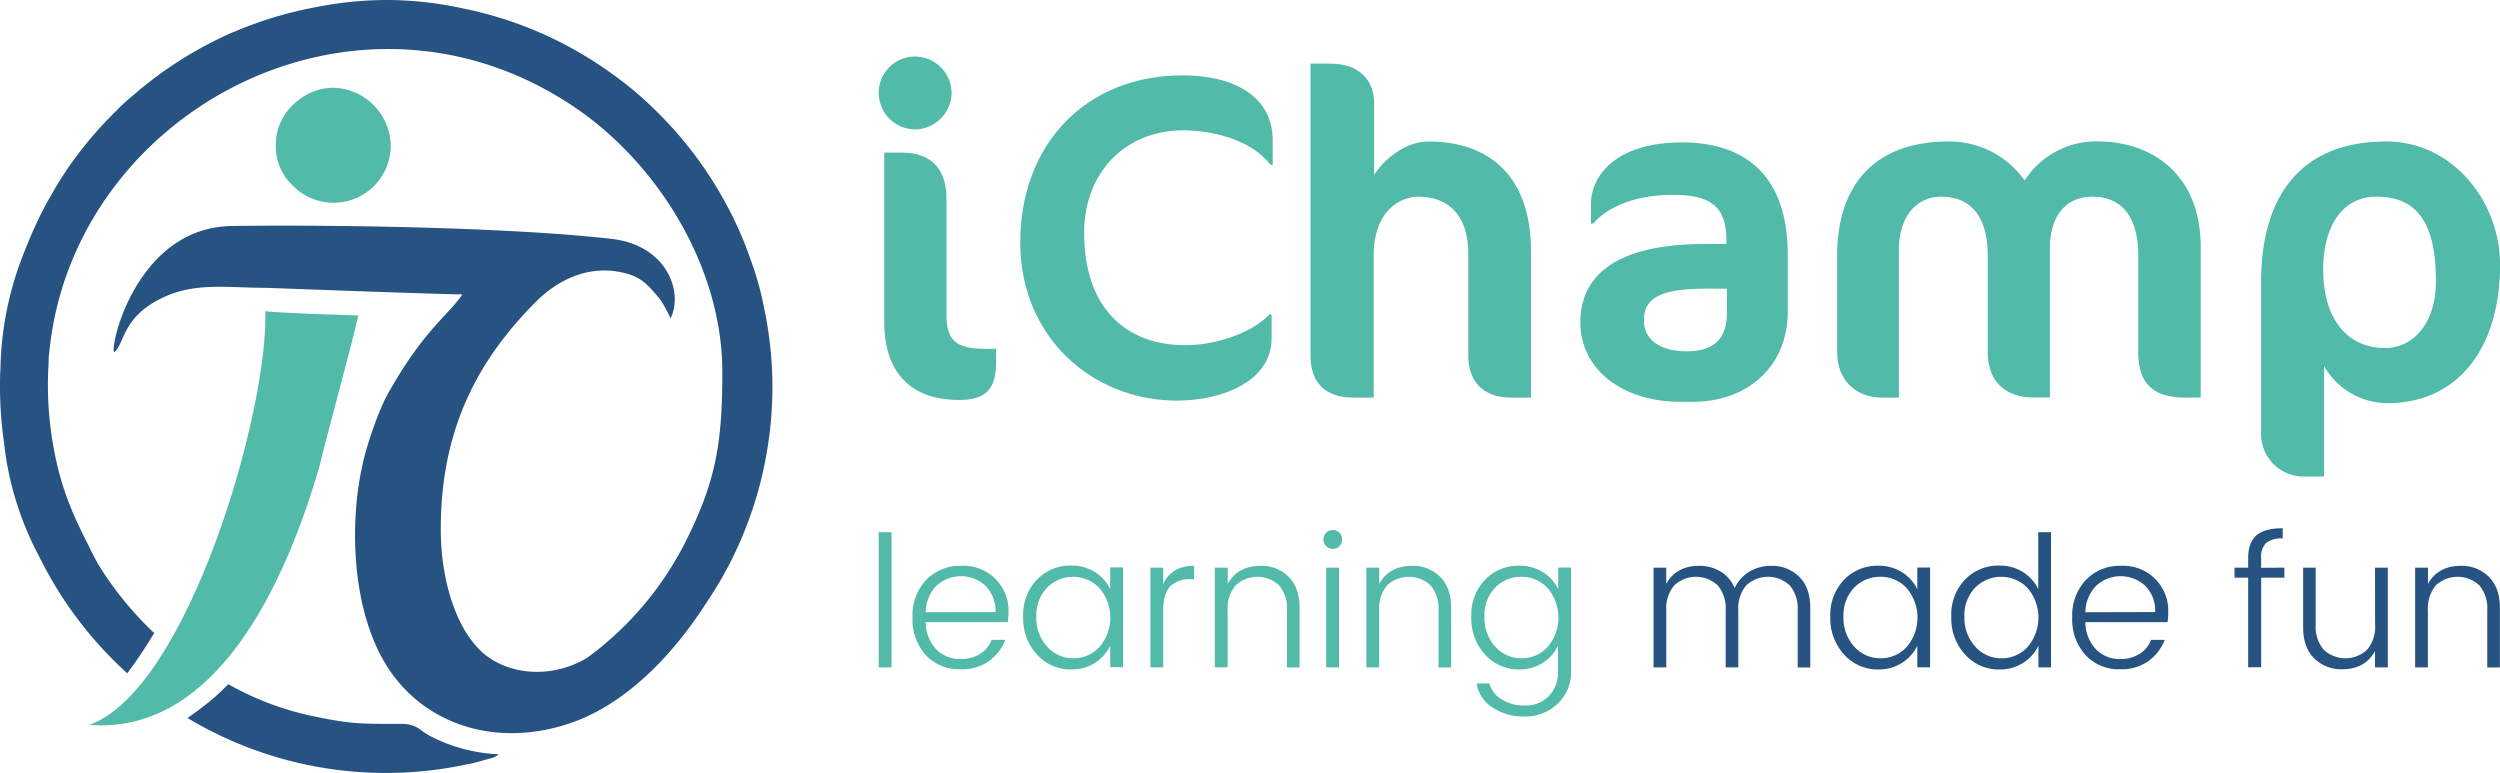
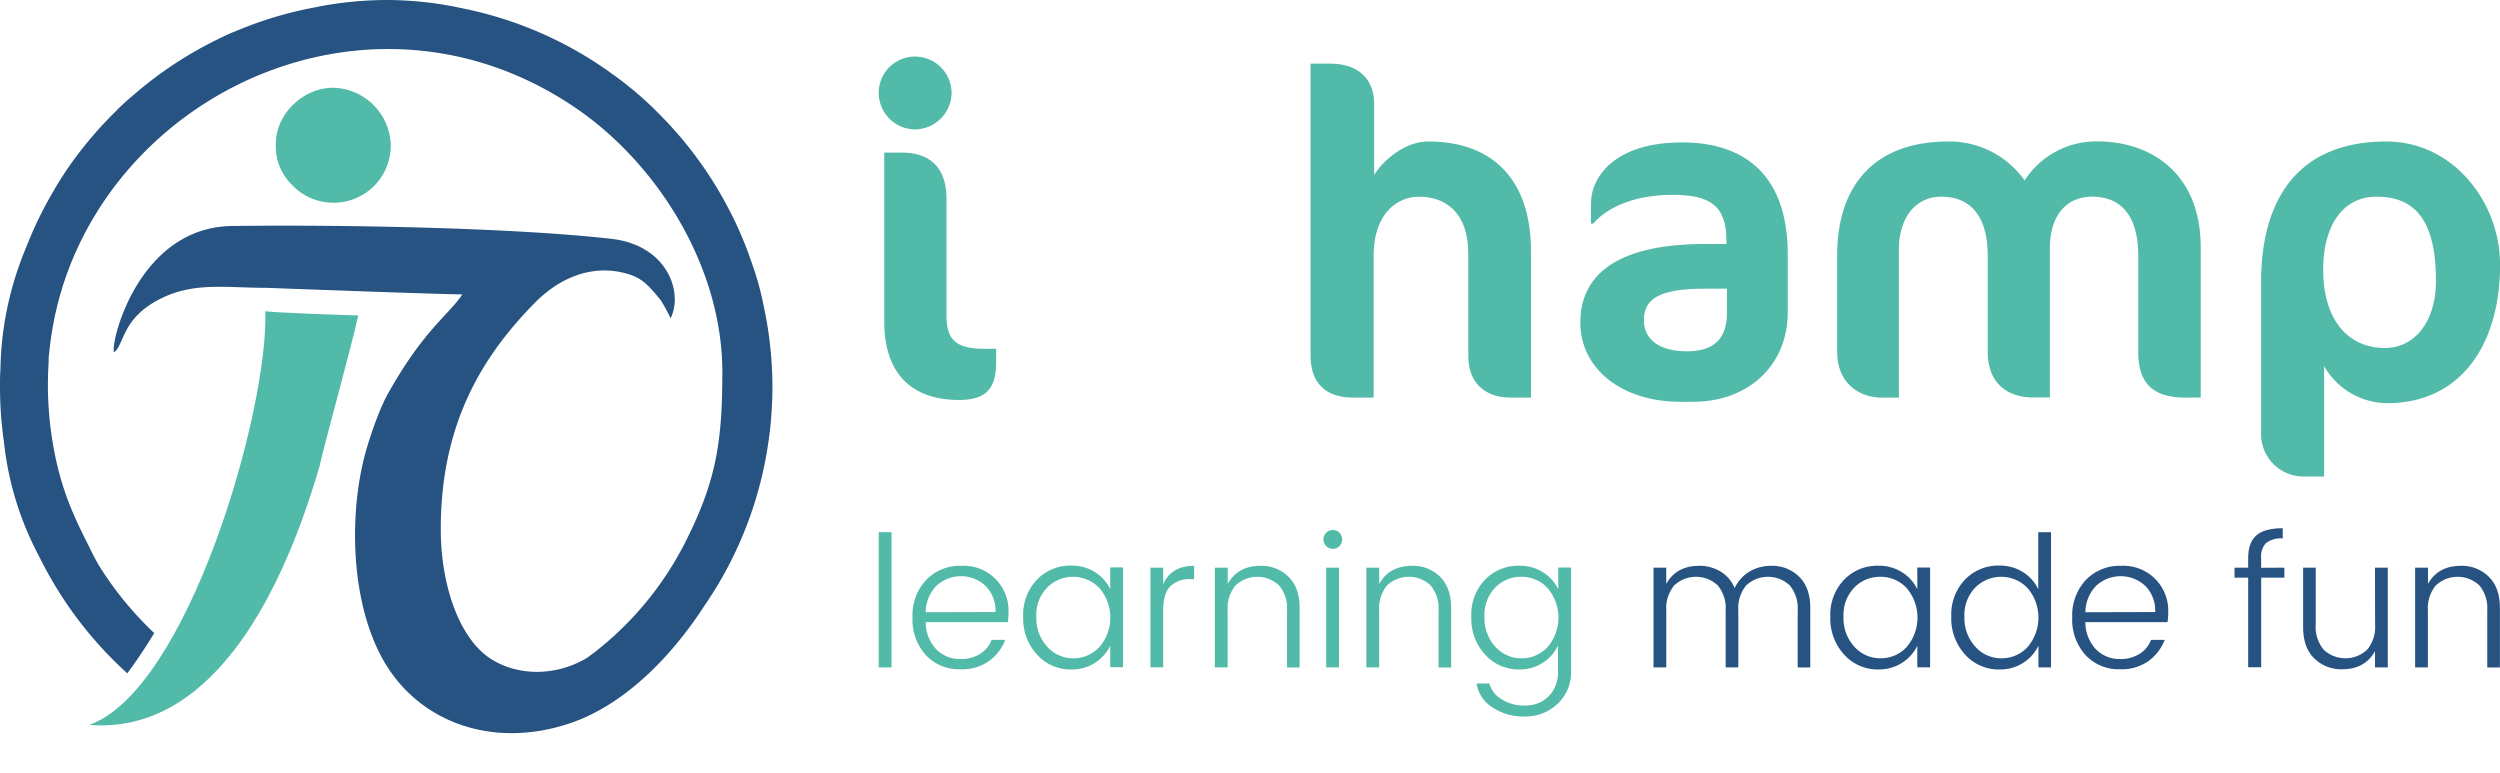
<svg xmlns="http://www.w3.org/2000/svg" id="Layer_1" data-name="Layer 1" viewBox="0 0 530.43 164">
  <defs>
    <style>.cls-1{fill:#52baa8;}.cls-2{fill:#265381;}</style>
  </defs>
  <title>Artboard 1</title>
  <path class="cls-1" d="M194.12,27.46a7.78,7.78,0,0,1-7.68-7.78A7.69,7.69,0,0,1,194.12,12a7.77,7.77,0,0,1,7.78,7.68A7.86,7.86,0,0,1,194.12,27.46Zm9.36,57.4c-10.24,0-15.86-5.81-15.86-16.55V32.38h3.75c5.9,0,9.45,3.15,9.45,9.84V67c0,5.32,2.26,7,8.07,7h2.46v2.85C211.35,82.59,209.09,84.86,203.48,84.86Z" />
-   <path class="cls-1" d="M269.54,34.94c-4.24-5.51-12.7-7.29-18.51-7.29-12,0-21,8.67-21,21.76,0,15.85,8.76,23.83,21.46,23.83,6.69,0,14.18-2.66,17.82-6.5h.49v5C269.83,81,259.1,85,249.75,85c-17.92,0-33.28-13.39-33.28-33.57,0-20.77,13.88-35.44,34.46-35.44,11,0,19.1,4.53,19.1,13.78v5.22Z" />
  <path class="cls-1" d="M320.53,84.36c-5.51,0-9-3.15-9-8.86V53.84c0-8.66-4.72-12.11-10.53-12.11-4.14,0-9.55,3.15-9.55,12.51V84.36h-4.33c-6.2,0-9.06-3.44-9.06-8.86v-62h4.13c6.31,0,9.36,3.54,9.36,8.46V37.11c2-3.16,6.5-7.09,11.52-7.09,13.68,0,21.76,8.17,21.76,23.23V84.36Z" />
  <path class="cls-1" d="M359.22,85.25h-2.65c-12.61,0-21.27-7.09-21.27-16.84,0-9.45,6.89-16.64,26.38-16.64h4.63v-.68c0-7.49-3.54-9.75-11.42-9.75-9.55,0-14.87,3.64-16.83,6.1h-.5V43.21c0-5.91,5.32-13,19.3-13,11.81,0,22.45,5.52,22.45,23.83V66.25C379.31,77.47,371,85.25,359.22,85.25Zm7.19-24h-4.73c-10,0-12.89,2.36-12.89,6.69,0,4.14,3.34,6.6,9.15,6.6s8.47-2.76,8.47-8.17Z" />
  <path class="cls-1" d="M463.68,84.36c-7.19,0-10-3.34-10-9.65V54.24c0-8.77-3.94-12.51-9.75-12.51-5.32,0-9,3.74-9,11v31.6h-3.54c-5.81,0-9.65-3.34-9.65-9.65V54.24c0-8.77-4-12.51-9.85-12.51-5.12,0-9,4-9,11.32V84.36h-3.54c-5.42,0-9.55-3.54-9.55-9.65V54.14c0-14.48,7.58-24.12,23.63-24.12a19.54,19.54,0,0,1,16.14,8.27A18.07,18.07,0,0,1,444.88,30c12.2,0,22.05,7.38,22.05,22.44v31.9Z" />
  <path class="cls-1" d="M506.5,85.54a15.53,15.53,0,0,1-13.39-7.87V101.1H489a9,9,0,0,1-9.26-9.16V59.85c0-17.63,7.88-29.83,26.59-29.83,14.08,0,24.12,12.79,24.12,26.18C530.43,73.24,522,85.54,506.5,85.54Zm-2.26-43.81c-7.29,0-11.32,6.3-11.32,15.46,0,10.63,5.22,16.64,13.09,16.64,6.4,0,10.83-5.71,10.83-14.18C516.84,47.15,512.71,41.73,504.24,41.73Z" />
  <path class="cls-1" d="M186.44,141.61V112.92h2.72v28.69Z" />
  <path class="cls-1" d="M203.81,142a9.64,9.64,0,0,1-7.37-3,11.2,11.2,0,0,1-2.83-8,11,11,0,0,1,2.89-7.95,9.94,9.94,0,0,1,7.48-3,9.52,9.52,0,0,1,10,9.85,13.78,13.78,0,0,1-.16,2.1H196.41a8.3,8.3,0,0,0,2.21,5.73,7,7,0,0,0,5.19,2.1A7.47,7.47,0,0,0,208,138.7a5.83,5.83,0,0,0,2.38-2.94h2.91a10,10,0,0,1-3.41,4.47A9.83,9.83,0,0,1,203.81,142Zm7.41-12.14a7.44,7.44,0,0,0-2.12-5.56,7.66,7.66,0,0,0-10.43,0,8.13,8.13,0,0,0-2.26,5.6Z" />
  <path class="cls-1" d="M220,138.86a11.33,11.33,0,0,1-2.91-8A10.74,10.74,0,0,1,220,123a9.79,9.79,0,0,1,7.34-3,9.09,9.09,0,0,1,5,1.4,8.6,8.6,0,0,1,3.22,3.61v-4.62h2.72v21.17h-2.72V137a8.74,8.74,0,0,1-3.22,3.62,8.94,8.94,0,0,1-5,1.42A9.55,9.55,0,0,1,220,138.86Zm13.27-1.57a9.64,9.64,0,0,0,0-12.52,7.75,7.75,0,0,0-11.1-.1,8.32,8.32,0,0,0-2.29,6.18,8.92,8.92,0,0,0,2.31,6.36,7.31,7.31,0,0,0,5.54,2.46A7.41,7.41,0,0,0,233.25,137.29Z" />
  <path class="cls-1" d="M246.8,120.44v3.49c1.17-2.58,3.35-3.88,6.56-3.88v2.84h-.78a5.73,5.73,0,0,0-4.28,1.51c-1,1-1.5,2.74-1.5,5.19v12h-2.71V120.44Z" />
  <path class="cls-1" d="M260.49,120.44v3.45q2.13-3.84,7-3.84a8.1,8.1,0,0,1,5.89,2.31q2.36,2.31,2.36,6.65v12.6h-2.67v-12.1a7.54,7.54,0,0,0-1.69-5.31,6.75,6.75,0,0,0-9.22,0,7.54,7.54,0,0,0-1.69,5.31v12.1h-2.71V120.44Z" />
  <path class="cls-1" d="M284.76,114.45a2,2,0,0,1-.56,1.42,1.9,1.9,0,0,1-1.4.58,2,2,0,0,1-1.42-3.41,1.92,1.92,0,0,1,1.42-.58,1.86,1.86,0,0,1,1.4.58A2,2,0,0,1,284.76,114.45Zm-3.38,27.16V120.44h2.72v21.17Z" />
  <path class="cls-1" d="M292.63,120.44v3.45q2.13-3.84,7-3.84a8.11,8.11,0,0,1,5.9,2.31q2.35,2.31,2.36,6.65v12.6h-2.67v-12.1a7.59,7.59,0,0,0-1.69-5.31,6.76,6.76,0,0,0-9.23,0,7.59,7.59,0,0,0-1.68,5.31v12.1h-2.72V120.44Z" />
  <path class="cls-1" d="M315.07,138.86a11.36,11.36,0,0,1-2.9-8,10.77,10.77,0,0,1,2.88-7.83,9.83,9.83,0,0,1,7.35-3,9.13,9.13,0,0,1,5,1.4,8.6,8.6,0,0,1,3.22,3.61v-4.62h2.71v21.91a9.11,9.11,0,0,1-2.85,7,9.77,9.77,0,0,1-7,2.68,11.62,11.62,0,0,1-6.94-2,7.3,7.3,0,0,1-3.25-5H316a5.72,5.72,0,0,0,2.56,3.34,9,9,0,0,0,5,1.35,6.9,6.9,0,0,0,5-1.95,7.13,7.13,0,0,0,2-5.37V137a8.74,8.74,0,0,1-3.22,3.62,9,9,0,0,1-5,1.42A9.57,9.57,0,0,1,315.07,138.86Zm13.28-1.57a9.64,9.64,0,0,0,0-12.52,7.46,7.46,0,0,0-5.56-2.39,7.56,7.56,0,0,0-5.55,2.29,8.35,8.35,0,0,0-2.28,6.18,9,9,0,0,0,2.3,6.36,7.34,7.34,0,0,0,5.55,2.46A7.42,7.42,0,0,0,328.35,137.29Z" />
  <path class="cls-2" d="M353.53,120.44v3.45q2.13-3.84,7-3.84a8.58,8.58,0,0,1,4.51,1.21,7.18,7.18,0,0,1,3,3.52,8.14,8.14,0,0,1,3.12-3.49,8.88,8.88,0,0,1,4.67-1.24,8.12,8.12,0,0,1,5.9,2.31q2.36,2.31,2.36,6.65v12.6h-2.67v-12.1a7.59,7.59,0,0,0-1.69-5.31,6.76,6.76,0,0,0-9.23,0,7.59,7.59,0,0,0-1.68,5.31v12.1h-2.68v-12.1a7.54,7.54,0,0,0-1.69-5.31,6.75,6.75,0,0,0-9.22,0,7.54,7.54,0,0,0-1.69,5.31v12.1h-2.71V120.44Z" />
  <path class="cls-2" d="M391.25,138.86a11.33,11.33,0,0,1-2.91-8,10.78,10.78,0,0,1,2.89-7.83,9.83,9.83,0,0,1,7.35-3,9.13,9.13,0,0,1,5,1.4,8.6,8.6,0,0,1,3.22,3.61v-4.62h2.71v21.17h-2.71V137a8.74,8.74,0,0,1-3.22,3.62,9,9,0,0,1-5,1.42A9.57,9.57,0,0,1,391.25,138.86Zm13.28-1.57a9.64,9.64,0,0,0,0-12.52,7.46,7.46,0,0,0-5.56-2.39,7.56,7.56,0,0,0-5.55,2.29,8.35,8.35,0,0,0-2.28,6.18,8.91,8.91,0,0,0,2.3,6.36,7.34,7.34,0,0,0,5.55,2.46A7.44,7.44,0,0,0,404.53,137.29Z" />
  <path class="cls-2" d="M416.92,138.86a11.33,11.33,0,0,1-2.91-8A10.74,10.74,0,0,1,416.9,123a9.79,9.79,0,0,1,7.34-3,9.09,9.09,0,0,1,5,1.4,8.6,8.6,0,0,1,3.22,3.61V112.92h2.71v28.69H432.5V137a8.74,8.74,0,0,1-3.22,3.62,8.94,8.94,0,0,1-5,1.42A9.55,9.55,0,0,1,416.92,138.86Zm13.27-1.57a9.64,9.64,0,0,0,0-12.52,7.75,7.75,0,0,0-11.1-.1,8.32,8.32,0,0,0-2.29,6.18,8.92,8.92,0,0,0,2.31,6.36,7.31,7.31,0,0,0,5.54,2.46A7.41,7.41,0,0,0,430.19,137.29Z" />
  <path class="cls-2" d="M449.87,142a9.62,9.62,0,0,1-7.37-3,11.2,11.2,0,0,1-2.83-8,11,11,0,0,1,2.89-7.95,9.94,9.94,0,0,1,7.48-3,9.51,9.51,0,0,1,10,9.85,13.83,13.83,0,0,1-.15,2.1H442.46a8.39,8.39,0,0,0,2.21,5.73,7,7,0,0,0,5.2,2.1A7.47,7.47,0,0,0,454,138.7a5.83,5.83,0,0,0,2.38-2.94h2.91a10,10,0,0,1-3.41,4.47A9.85,9.85,0,0,1,449.87,142Zm7.4-12.14a7.43,7.43,0,0,0-2.11-5.56,7.66,7.66,0,0,0-10.43,0,8.18,8.18,0,0,0-2.27,5.6Z" />
  <path class="cls-2" d="M484.68,120.44v2.13h-4.92v19H477v-19H474.1v-2.13H477v-2c0-2.23.59-3.84,1.75-4.85s3-1.51,5.58-1.51v2.17a5.17,5.17,0,0,0-3.58,1,4.26,4.26,0,0,0-1,3.22v2Z" />
  <path class="cls-2" d="M503.91,120.44h2.71v21.17h-2.71v-3.45q-2.13,3.84-7,3.84a8.1,8.1,0,0,1-5.89-2.31c-1.58-1.54-2.36-3.75-2.36-6.65v-12.6h2.67v12.1a7.54,7.54,0,0,0,1.69,5.31,6.75,6.75,0,0,0,9.22,0,7.54,7.54,0,0,0,1.69-5.31Z" />
  <path class="cls-2" d="M515.15,120.44v3.45q2.13-3.84,7-3.84a8.08,8.08,0,0,1,5.89,2.31q2.37,2.31,2.37,6.65v12.6h-2.68v-12.1a7.59,7.59,0,0,0-1.68-5.31,6.76,6.76,0,0,0-9.23,0,7.54,7.54,0,0,0-1.69,5.31v12.1h-2.71V120.44Z" />
  <path class="cls-1" d="M56.29,66c0,.28,19.52,1,19.73.9-1.67,7.51-6.53,24.75-8.27,32.18-8.61,29.45-23.89,56.68-48.83,54.73C39.83,146.42,57,87.16,56.29,66Z" />
  <path class="cls-1" d="M58.54,30.42a11.32,11.32,0,0,0,3.37,8.76,12.14,12.14,0,0,0,21-8.37A12.51,12.51,0,0,0,70.67,18.62C64.38,18.62,58.54,24.13,58.54,30.42Z" />
  <path class="cls-2" d="M162.1,65.24a64.25,64.25,0,0,0-2.68-9.71q-1.12-3.28-2.51-6.44c-.3-.67-.6-1.34-.91-2-.23-.48-.47-1-.71-1.45-.13-.27-.27-.53-.41-.8A82.12,82.12,0,0,0,139.4,23.73a.57.57,0,0,0-.11-.11,71.26,71.26,0,0,0-8.22-7.08l-.18-.14c-.46-.34-.93-.65-1.39-1A81.34,81.34,0,0,0,98.28,1.8,76.42,76.42,0,0,0,82.13,0,77.52,77.52,0,0,0,66.41,1.64,81.42,81.42,0,0,0,49.83,6.69l-.49.19c-.91.37-1.89.83-2.93,1.35a82.27,82.27,0,0,0-18.1,11.94c-1.14.95-2.18,1.88-3.07,2.75l-.56.58a82.76,82.76,0,0,0-8.63,9.88l-.19.24c-.59.8-1.18,1.64-1.76,2.5l-.52.8q-.55.84-1.08,1.68c-.51.82-1,1.67-1.5,2.54A80.29,80.29,0,0,0,5.85,51.73c-.34.82-.67,1.65-1,2.49A69.36,69.36,0,0,0,.1,77.93v.27C0,79.49,0,80.78,0,82.08A82.52,82.52,0,0,0,.84,93.81a66.52,66.52,0,0,0,6.55,22.47c.43.87.86,1.7,1.29,2.52a82.27,82.27,0,0,0,18.07,23.82l.25.24,1-1.36q1.62-2.26,3.18-4.7c.52-.81,1-1.63,1.55-2.47a72.06,72.06,0,0,1-11.8-14.45c-.73-1.29-1.44-2.64-2.12-4.09-3.12-6.11-5.56-11.46-7.15-19.31A73.87,73.87,0,0,1,10.32,76.9c0-.23,0-.45,0-.68,0-.56.1-1.12.15-1.68s.12-1.11.19-1.66l.15-1.1c.11-.77.23-1.53.37-2.29,0-.2.07-.42.11-.62.36-2,.81-3.91,1.33-5.82.17-.59.35-1.18.53-1.77.07-.25.14-.5.22-.74C27,18,80.06-5.49,121.86,22.71c17.71,11.95,31.4,34,31.4,56.2,0,14.86-1.32,23.06-7.64,35.7a69.19,69.19,0,0,1-18.48,23c-.83.69-2,1.53-2.64,2-7,4.17-15.49,3.76-21.12-.34-6.39-4.8-9.86-15.84-9.86-27,0-20.56,7.36-35.29,19.94-48,5.22-5.34,12.33-8.41,19.87-6.11,2.91.89,4.3,2.39,6.85,5.52a36.84,36.84,0,0,1,2.1,3.85c2.78-5.62-.83-15.62-12.71-16.87-21.46-2.43-58.62-3-80.3-2.71C29.19,48.17,23.35,73,24.2,74.74c2.29-1.67,1.54-7.5,10.5-11.67,6.88-3.2,13.46-2,21.87-2,0,0,37,1.39,41.53,1.39C95.19,66.82,89.91,70,82.41,83.35c-1.88,3.27-4,9.45-5,13.2-3.69,14-2.85,34.31,5.62,46.19a29.92,29.92,0,0,0,12,9.94c8,3.67,17.55,3.82,26.74.48a33.56,33.56,0,0,0,3.18-1.34c9.23-4.36,17.87-13,24.65-23.51a81.51,81.51,0,0,0,13.52-35.14c.1-.74.21-1.48.29-2.23,0-.26.06-.53.08-.8.09-.94.16-1.9.22-2.86.11-1.72.18-3.45.18-5.2A82,82,0,0,0,162.1,65.24Z" />
-   <path class="cls-2" d="M86.66,153.71a10.54,10.54,0,0,0-1.82-.13c-7,0-9.87.13-16.88-1.32a62.66,62.66,0,0,1-19.52-7.09c-1,1-1.9,1.85-2.74,2.63q-2.56,2.19-5.27,4.09c-.22.14-.43.3-.64.45A81.76,81.76,0,0,0,97.2,162.55l2.4-.48.8-.16.66-.18,3.64-1a3.4,3.4,0,0,0,1.11-.69,34.9,34.9,0,0,1-14.44-3.82C89.29,155.15,88.8,154.08,86.66,153.71Z" />
</svg>